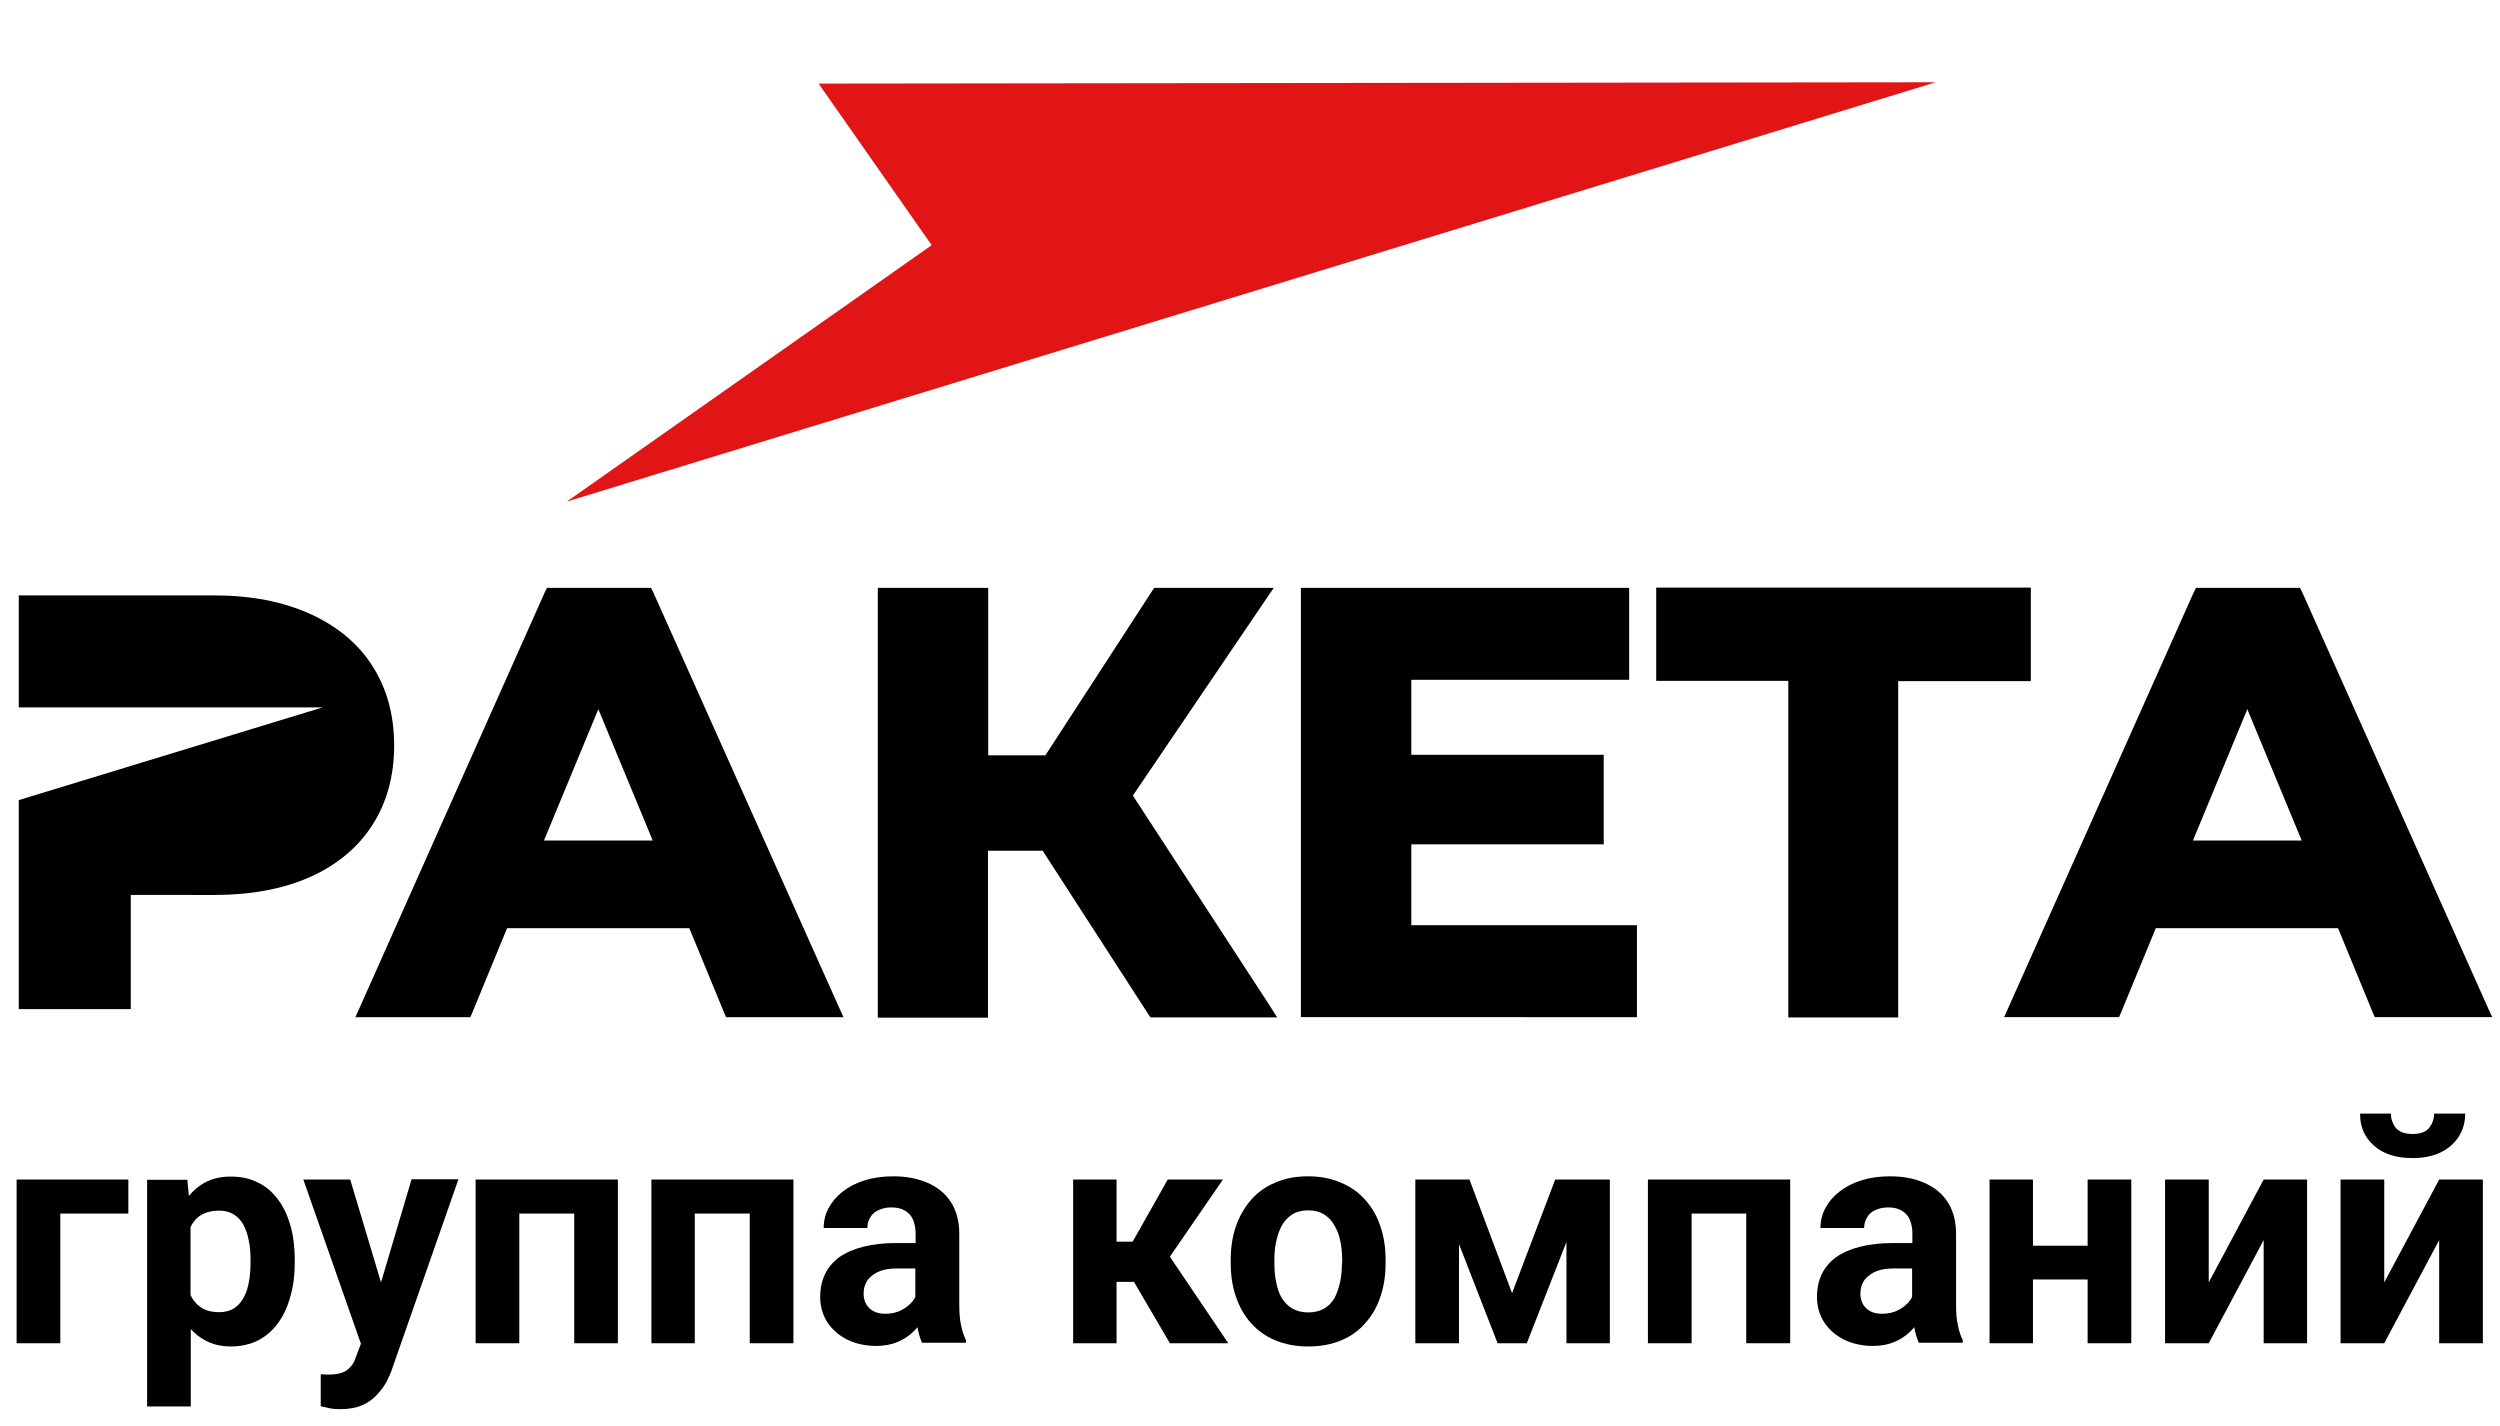
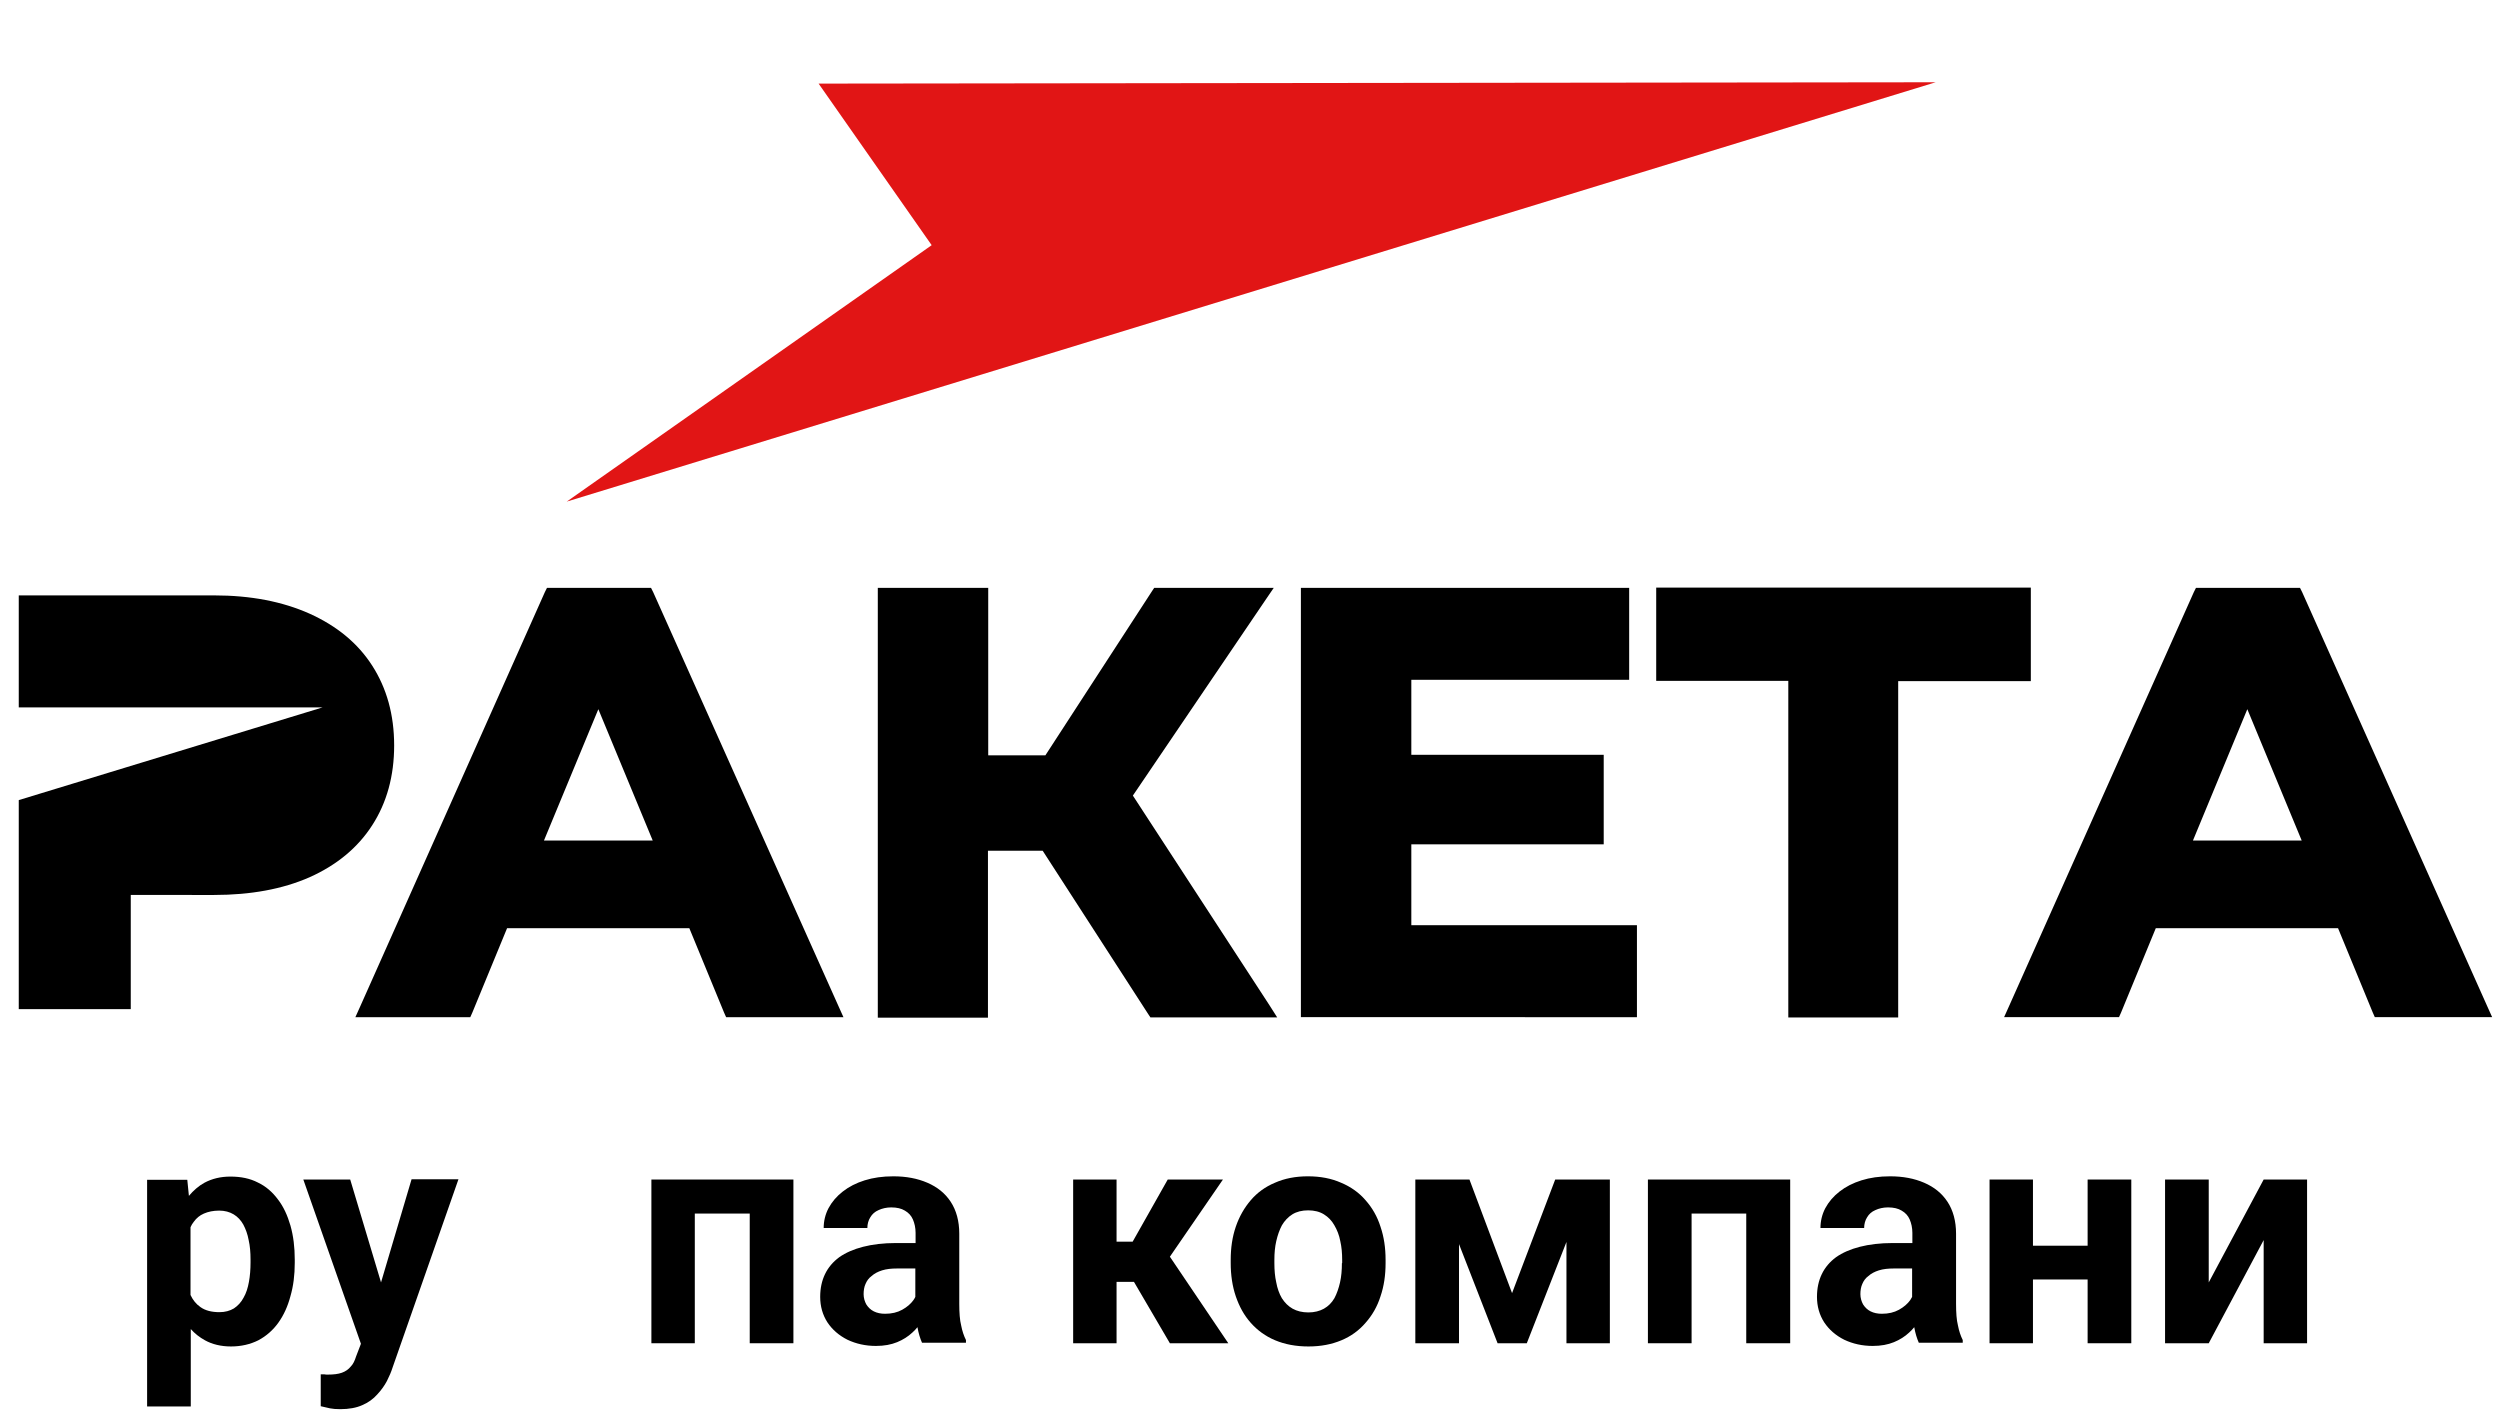
<svg xmlns="http://www.w3.org/2000/svg" version="1.1" id="Слой_1" x="0px" y="0px" viewBox="0 0 933 532" style="enable-background:new 0 0 933 532;" xml:space="preserve">
  <style type="text/css">
	.st0{stroke:#000000;stroke-width:2.81;}
	.st1{fill:#E11515;}
</style>
  <g>
    <path class="st0" d="M242.1,220.8l0.4,0.8l34.6,77.3l34.6,77.3l0.9,2h-40.7l-0.4-0.9l-13.3-32.3h-69.9l-13.3,32.3l-0.4,0.9h-39.8   l0.9-2l68.9-154.6l0.4-0.8H242.1z M367.4,220.8v62.5h23.5l40.2-61.9l0.4-0.6h41.2l-1.5,2.2l-50.1,73.9l51.6,79.2l1.4,2.2h-44   l-0.4-0.6l-39.8-61.6h-22.6v62.3H329V220.8H367.4z M606.6,220.8v31.5h-81.3v30.8h71.8v30.6h-71.8v33h84.2v31.5H486.9V220.8H606.6z    M756.5,220.8v32H707v125.5h-38.2V252.7h-49.3v-32H756.5z M857.5,220.8l0.4,0.8L927,376.2l0.9,2h-40.7l-0.4-0.9l-13.3-32.3h-69.9   l-13.3,32.3l-0.4,0.9h-39.8l0.9-2L820,221.6l0.4-0.8H857.5z M816.3,315.1h44.8L838.7,261L816.3,315.1z M200.9,315.1h44.8L223.3,261   L200.9,315.1z" />
    <path d="M79.9,222.2c13.7,0,25.5,2.3,35.6,6.8c10.2,4.6,18,11,23.4,19.4c5.4,8.4,8.2,18.3,8.2,29.8c0,11.3-2.7,21.3-8.2,29.8   c-5.4,8.4-13.3,14.9-23.4,19.4c-10,4.4-21.9,6.6-35.6,6.6H48.8v42.6H7v-78L120.4,264H7v-41.8H79.9z" />
    <g>
      <path d="M142.2,478.6l-11.5-38.4h-17.5l21.5,61.3l-1.8,4.7c-0.5,1.6-1.1,2.9-2,3.8c-0.8,1-1.9,1.8-3.3,2.3    c-1.4,0.5-3.1,0.7-5.3,0.7c-0.4,0-0.8,0-1.3-0.1c-0.5,0-0.9,0-1.3,0v11.9c1.4,0.3,2.5,0.6,3.5,0.8s2.2,0.3,3.8,0.3    c3.2,0,6-0.5,8.2-1.5c2.3-1,4.1-2.3,5.6-4c1.5-1.6,2.7-3.3,3.6-5c0.9-1.8,1.6-3.4,2.1-5l24.6-70.3h-17.5L142.2,478.6z" />
-       <polygon points="214.3,440.2 193.8,440.2 189.1,440.2 177.5,440.2 177.5,501.3 193.8,501.3 193.8,452.9 214.3,452.9 214.3,501.3     230.6,501.3 230.6,440.2 218.7,440.2   " />
-       <polygon points="910.3,440.2 889.8,478.6 889.8,440.2 873.5,440.2 873.5,501.3 889.8,501.3 910.3,462.8 910.3,501.3 926.6,501.3     926.6,440.2   " />
      <polygon points="279.8,440.2 259.3,440.2 254.7,440.2 243.1,440.2 243.1,501.3 259.3,501.3 259.3,452.9 279.8,452.9 279.8,501.3     296.1,501.3 296.1,440.2 284.3,440.2   " />
-       <path d="M886,427.6c3.5,3.1,8.3,4.6,14.4,4.6c4,0,7.5-0.7,10.4-2.1c2.9-1.4,5.2-3.4,6.8-5.9c1.6-2.5,2.4-5.4,2.4-8.6h-11.6    c0,2-0.6,3.7-1.8,5.3c-1.2,1.5-3.3,2.3-6.2,2.3c-3,0-5.1-0.8-6.3-2.3c-1.2-1.5-1.8-3.3-1.8-5.3h-11.5    C880.7,420.5,882.5,424.5,886,427.6z" />
      <path d="M103.7,447.6c-2-2.7-4.5-4.9-7.5-6.3c-2.9-1.5-6.3-2.2-10.2-2.2c-3.7,0-6.9,0.8-9.7,2.3c-2.2,1.2-4.1,2.9-5.8,4.9l-0.6-6    H54.9v84.6h16.3V496c1.5,1.7,3.3,3.1,5.3,4.2c2.7,1.5,6,2.3,9.7,2.3c3.8,0,7.2-0.8,10.2-2.3c3-1.6,5.5-3.8,7.5-6.6    c2-2.8,3.5-6.1,4.5-9.9c1.1-3.8,1.6-7.9,1.6-12.4v-1.2c0-4.6-0.5-8.8-1.6-12.7C107.3,453.6,105.8,450.3,103.7,447.6z M93.5,471.2    c0,2.6-0.2,5-0.6,7.2c-0.4,2.2-1,4.2-2,5.9c-0.9,1.7-2.1,3-3.6,4c-1.5,0.9-3.3,1.4-5.4,1.4c-2.9,0-5.3-0.6-7.1-1.9    c-1.6-1.1-2.8-2.6-3.7-4.5V458c0.3-0.7,0.7-1.4,1.2-2c1-1.4,2.2-2.4,3.8-3.1c1.6-0.7,3.5-1.1,5.7-1.1c2.1,0,3.9,0.5,5.4,1.4    c1.5,0.9,2.7,2.2,3.6,3.8c0.9,1.7,1.6,3.6,2,5.8c0.5,2.2,0.7,4.6,0.7,7.2V471.2z" />
      <path d="M730,486.6v-26.2c0-4.7-1.1-8.7-3.2-11.9c-2.1-3.2-5-5.5-8.7-7.1c-3.7-1.6-7.9-2.4-12.7-2.4c-4,0-7.5,0.5-10.7,1.5    c-3.2,1-5.9,2.4-8.2,4.2c-2.3,1.8-4,3.8-5.3,6.2c-1.2,2.3-1.8,4.8-1.8,7.4h16.3c0-1.5,0.4-2.9,1.1-4c0.7-1.2,1.7-2.1,3.1-2.7    c1.3-0.6,2.9-1,4.7-1c2.1,0,3.8,0.4,5.1,1.2c1.4,0.8,2.4,1.9,3,3.3c0.6,1.4,1,3.1,1,5v3.8h-7.3c-4.7,0-8.8,0.5-12.3,1.4    c-3.5,0.9-6.5,2.2-8.9,3.9c-2.3,1.7-4.1,3.8-5.3,6.3c-1.2,2.5-1.8,5.3-1.8,8.5c0,3.5,0.9,6.7,2.7,9.5c1.8,2.7,4.3,4.9,7.5,6.5    c3.2,1.5,6.7,2.3,10.6,2.3c3.1,0,5.7-0.5,7.9-1.4c2.2-0.9,4.1-2.1,5.7-3.6c0.7-0.6,1.3-1.3,1.9-2c0.4,2.3,1,4.2,1.7,5.8h16.4v-1    c-0.8-1.6-1.4-3.4-1.8-5.5C730.2,492.7,730,489.9,730,486.6z M712.9,485.2c-1,1.4-2.4,2.6-4.2,3.6c-1.8,1-3.9,1.5-6.4,1.5    c-1.6,0-3-0.3-4.2-0.9c-1.2-0.6-2.1-1.5-2.8-2.6c-0.6-1.1-1-2.4-1-3.8c0-1.4,0.2-2.7,0.7-3.8c0.5-1.2,1.2-2.2,2.3-3    c1-0.9,2.3-1.6,3.9-2.1c1.6-0.5,3.4-0.7,5.6-0.7h6.8V484C713.4,484.4,713.1,484.8,712.9,485.2z" />
-       <polygon points="6.2,501.3 22.5,501.3 22.5,452.9 47.9,452.9 47.9,440.2 6.2,440.2   " />
      <polygon points="651.7,440.2 631.3,440.2 626.6,440.2 615,440.2 615,501.3 631.3,501.3 631.3,452.9 651.7,452.9 651.7,501.3     668.1,501.3 668.1,440.2 656.2,440.2   " />
      <polygon points="779.1,464.9 758.7,464.9 758.7,440.2 742.5,440.2 742.5,501.3 758.7,501.3 758.7,477.5 779.1,477.5 779.1,501.3     795.4,501.3 795.4,440.2 779.1,440.2   " />
      <polygon points="584.6,440.2 580.4,440.2 564.3,482.6 548.4,440.2 544.5,440.2 535.1,440.2 528.2,440.2 528.2,501.3 544.5,501.3     544.5,464.3 558.9,501.3 569.8,501.3 584.6,463.5 584.6,501.3 600.8,501.3 600.8,440.2 593.7,440.2   " />
      <path d="M358,486.6v-26.2c0-4.7-1.1-8.7-3.2-11.9c-2.1-3.2-5-5.5-8.7-7.1c-3.7-1.6-7.9-2.4-12.7-2.4c-4,0-7.5,0.5-10.7,1.5    c-3.2,1-5.9,2.4-8.2,4.2c-2.3,1.8-4,3.8-5.3,6.2c-1.2,2.3-1.8,4.8-1.8,7.4h16.3c0-1.5,0.4-2.9,1.1-4c0.7-1.2,1.7-2.1,3.1-2.7    c1.3-0.6,2.9-1,4.7-1c2.1,0,3.8,0.4,5.1,1.2c1.4,0.8,2.4,1.9,3,3.3c0.6,1.4,1,3.1,1,5v3.8h-7.3c-4.7,0-8.8,0.5-12.3,1.4    c-3.5,0.9-6.5,2.2-8.9,3.9c-2.3,1.7-4.1,3.8-5.3,6.3c-1.2,2.5-1.8,5.3-1.8,8.5c0,3.5,0.9,6.7,2.7,9.5c1.8,2.7,4.3,4.9,7.5,6.5    c3.2,1.5,6.7,2.3,10.6,2.3c3.1,0,5.7-0.5,7.9-1.4c2.2-0.9,4.1-2.1,5.7-3.6c0.7-0.6,1.3-1.3,1.9-2c0.4,2.3,1,4.2,1.7,5.8h16.4v-1    c-0.8-1.6-1.4-3.4-1.8-5.5C358.2,492.7,358,489.9,358,486.6z M340.9,485.2c-1,1.4-2.4,2.6-4.2,3.6c-1.8,1-3.9,1.5-6.4,1.5    c-1.6,0-3-0.3-4.2-0.9c-1.2-0.6-2.1-1.5-2.8-2.6c-0.6-1.1-1-2.4-1-3.8c0-1.4,0.2-2.7,0.7-3.8c0.5-1.2,1.2-2.2,2.3-3    c1-0.9,2.3-1.6,3.9-2.1c1.6-0.5,3.4-0.7,5.6-0.7h6.8V484C341.4,484.4,341.2,484.8,340.9,485.2z" />
      <polygon points="456.4,440.2 435.8,440.2 422.7,463.4 416.7,463.4 416.7,440.2 400.5,440.2 400.5,501.3 416.7,501.3 416.7,478.4     423.2,478.4 436.6,501.3 458.4,501.3 436.6,469   " />
      <path d="M509.6,447.9c-2.4-2.8-5.5-5-9.1-6.5c-3.6-1.6-7.7-2.4-12.4-2.4c-4.6,0-8.7,0.8-12.3,2.4c-3.6,1.5-6.6,3.7-9,6.5    s-4.3,6.1-5.6,9.9c-1.3,3.8-1.9,7.9-1.9,12.4v1.2c0,4.4,0.6,8.6,1.9,12.4c1.3,3.8,3.1,7.1,5.6,9.9c2.5,2.8,5.5,5,9.1,6.5    c3.6,1.5,7.7,2.3,12.4,2.3s8.7-0.8,12.3-2.3c3.6-1.5,6.6-3.7,9-6.5c2.5-2.8,4.4-6.1,5.6-9.9c1.3-3.8,1.9-7.9,1.9-12.4v-1.2    c0-4.5-0.6-8.6-1.9-12.4C514,454,512.1,450.7,509.6,447.9z M500.8,471.4c0,2.6-0.2,5-0.7,7.2c-0.5,2.2-1.2,4.2-2.1,5.9    c-1,1.7-2.3,3-3.9,3.9c-1.6,0.9-3.6,1.4-5.8,1.4c-2.3,0-4.3-0.5-5.9-1.4c-1.6-0.9-2.9-2.2-4-3.9c-1-1.7-1.7-3.7-2.1-5.9    c-0.5-2.2-0.7-4.6-0.7-7.2v-1.2c0-2.5,0.2-4.8,0.7-7c0.5-2.2,1.2-4.2,2.1-5.9c1-1.7,2.3-3.1,3.9-4.1c1.6-1,3.6-1.5,5.9-1.5    c2.3,0,4.3,0.5,5.9,1.5c1.6,1,2.9,2.3,3.9,4.1c1,1.7,1.8,3.7,2.2,5.9c0.5,2.2,0.7,4.5,0.7,7V471.4z" />
      <polygon points="824.3,478.6 824.3,440.2 808,440.2 808,501.3 824.3,501.3 844.8,462.8 844.8,501.3 861,501.3 861,440.2     844.8,440.2   " />
    </g>
    <path class="st1" d="M305.5,31.2l416.9-0.5L211.5,187.2l136.2-95.7L305.5,31.2z" />
  </g>
</svg>